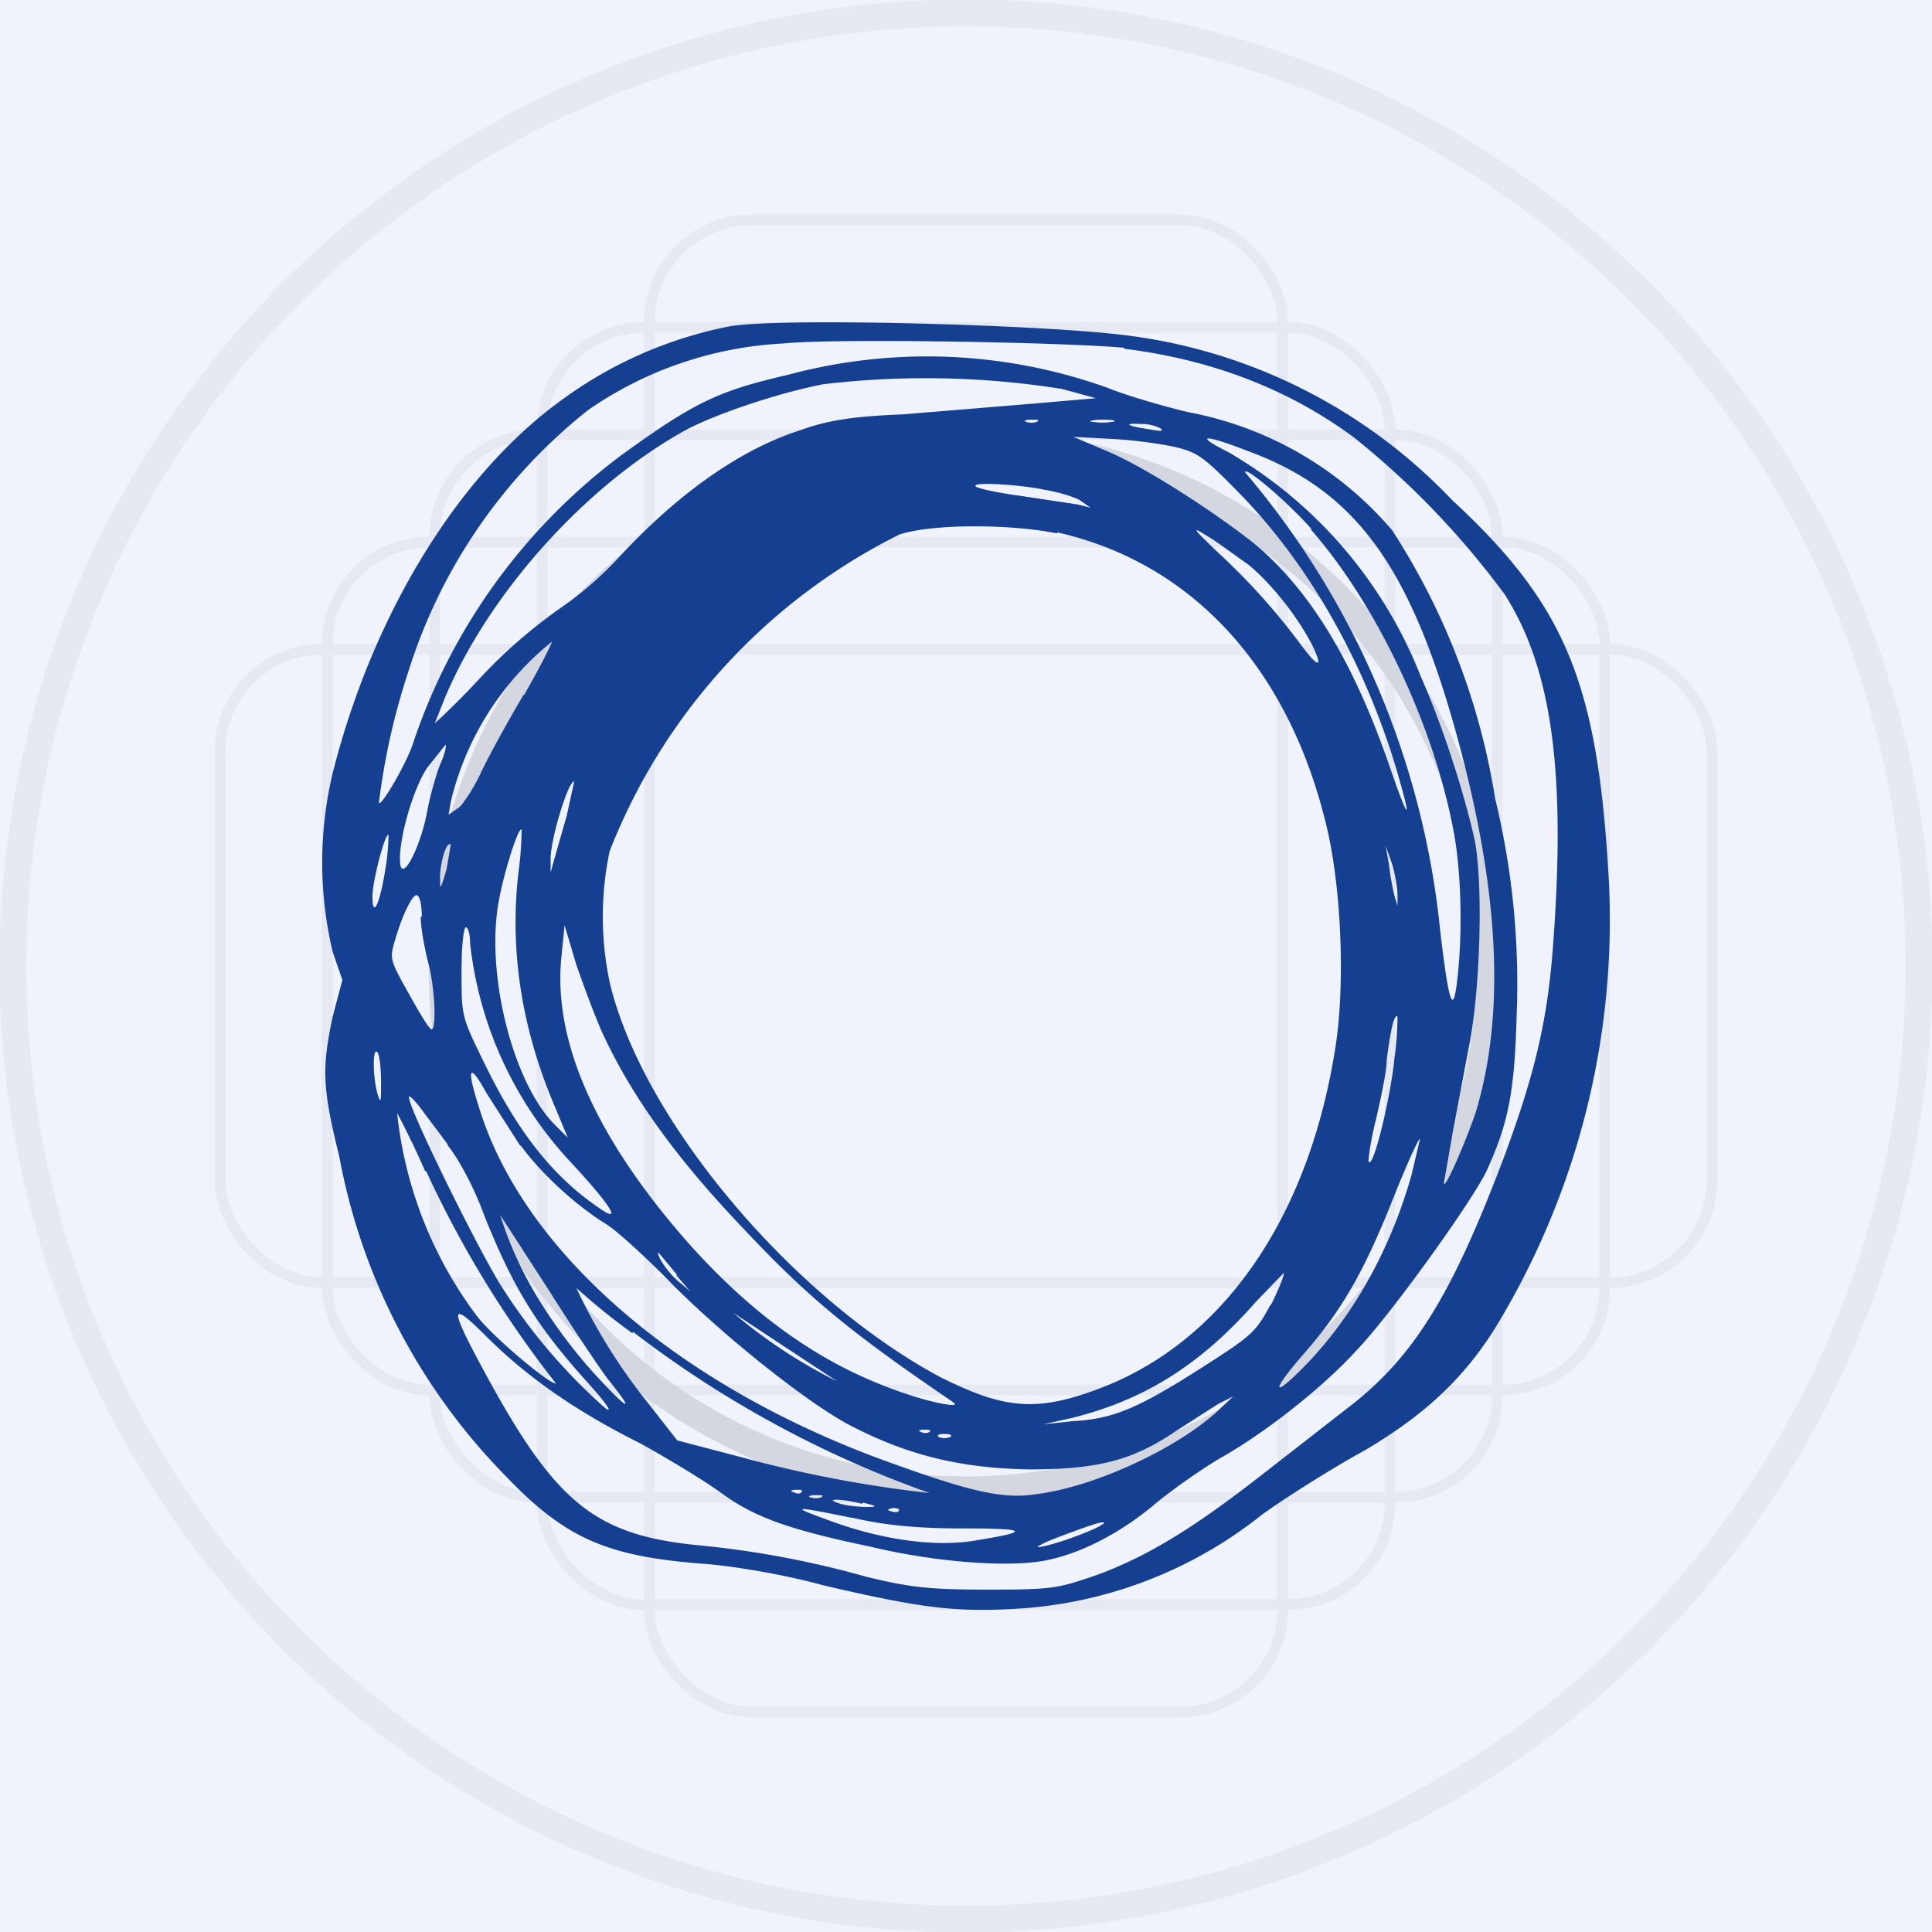
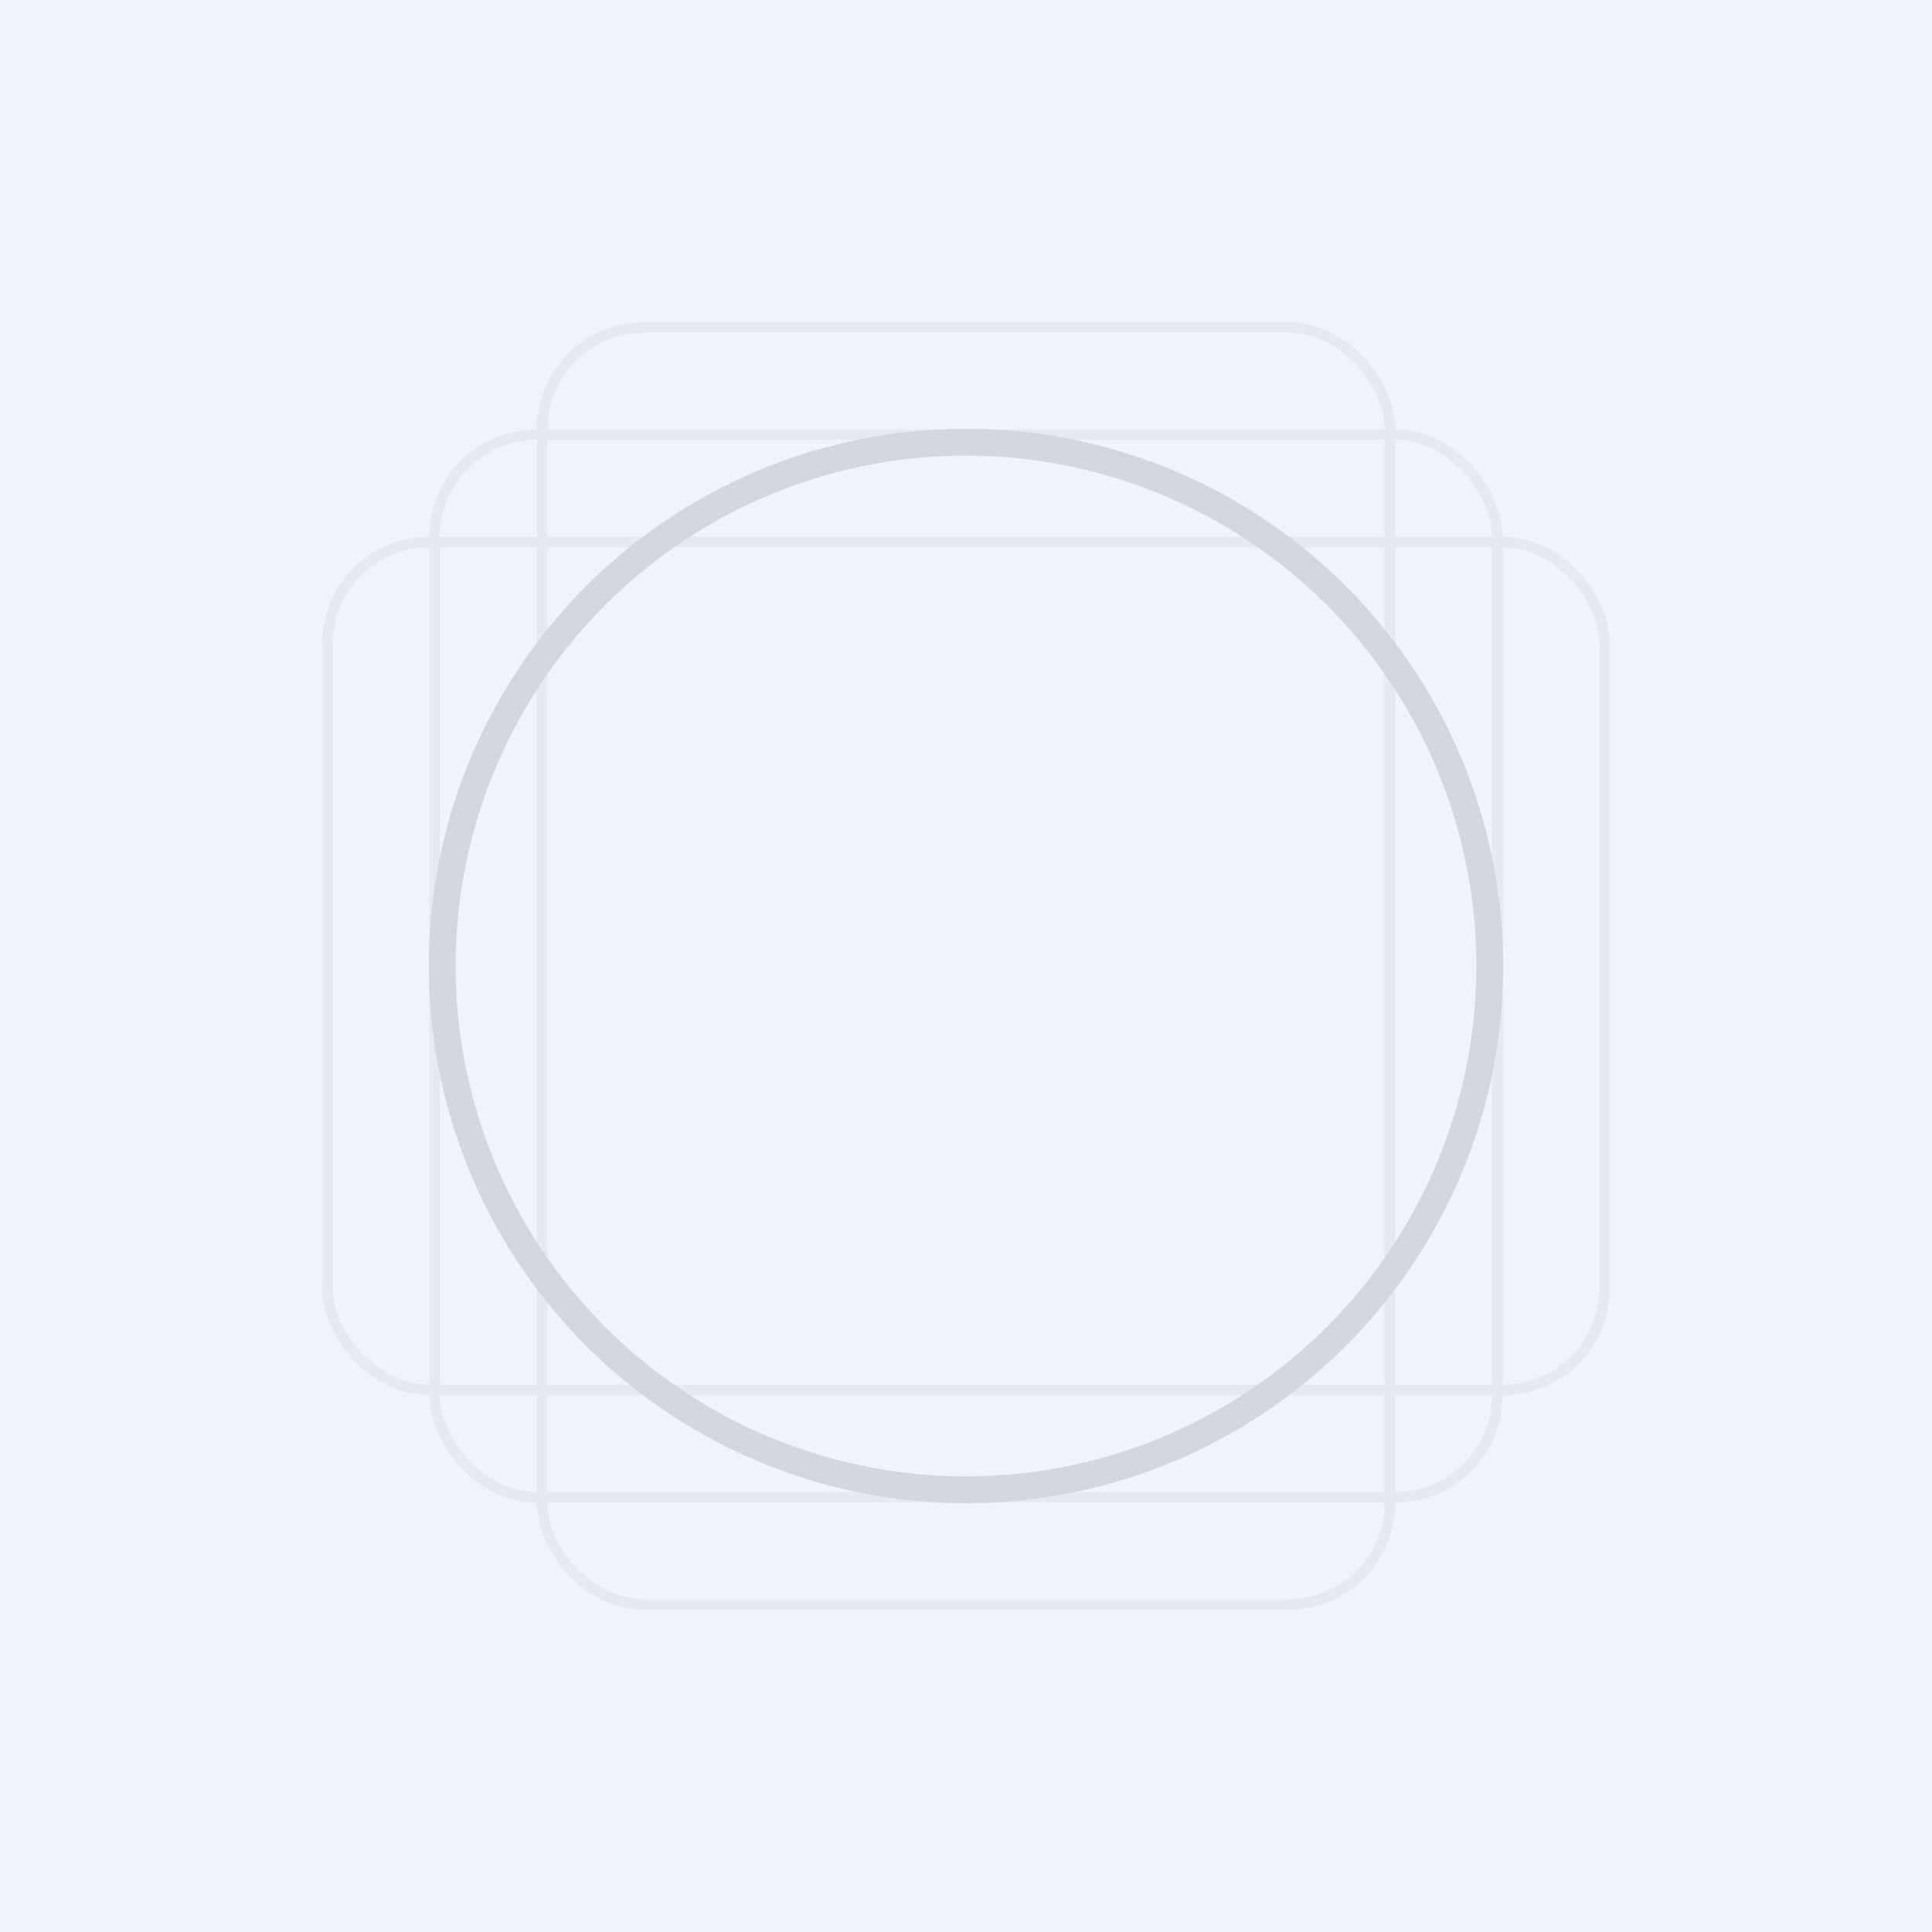
<svg xmlns="http://www.w3.org/2000/svg" width="18" height="18" viewBox="0 0 18 18" fill="none">
  <path fill="#F0F3FA" d="M0 0h18v18H0z" />
  <g opacity=".6">
-     <circle cx="9" cy="9" r="8.88" stroke="#E0E3EB" stroke-width=".25" />
    <rect x="3.05" y="5.05" width="11.9" height="7.9" rx=".95" stroke="#E0E3EB" stroke-width=".1" />
-     <rect x="2.05" y="6.05" width="13.9" height="5.9" rx=".95" stroke="#E0E3EB" stroke-width=".1" />
    <rect x="4.05" y="4.05" width="9.9" height="9.9" rx=".95" stroke="#E0E3EB" stroke-width=".1" />
    <rect x="5.05" y="3.05" width="7.9" height="11.9" rx=".95" stroke="#E0E3EB" stroke-width=".1" />
-     <rect x="6.05" y="2.05" width="5.9" height="13.9" rx=".95" stroke="#E0E3EB" stroke-width=".1" />
    <circle cx="9" cy="9" r="4.88" stroke="#C1C4CD" stroke-width=".25" />
  </g>
-   <path d="M6.8 3.04a3.9 3.9 0 0 0-1.53.66c-.98.69-1.79 2-2.17 3.5a3.6 3.6 0 0 0 0 1.67l.09.26-.09.34c-.1.47-.1.66.06 1.3a5.73 5.73 0 0 0 1.53 2.96c.57.6.95.77 1.87.84.27.02.75.1 1.11.2.9.21 1.22.25 1.77.22a4.04 4.04 0 0 0 2.32-.88c.28-.2.72-.47.96-.6.54-.32.9-.65 1.2-1.12a7.3 7.3 0 0 0 1.07-4.17c-.1-1.85-.4-2.58-1.46-3.56a5.05 5.05 0 0 0-3.07-1.54c-.84-.1-3.22-.16-3.66-.08Zm3.68.21c.8.1 1.52.37 2.14.83a7.77 7.77 0 0 1 1.4 1.46c.44.69.57 1.66.45 3.26-.05.7-.17 1.2-.45 1.96-.5 1.33-.86 1.9-1.48 2.37l-.77.6c-.64.5-1.06.76-1.54.94-.38.13-.41.14-1.03.14-.54 0-.72-.02-1.13-.12a8.88 8.88 0 0 0-1.53-.29c-.98-.09-1.35-.38-2-1.57-.36-.66-.36-.73-.01-.38.37.37.82.69 1.44 1 .27.15.6.35.75.46.3.22.62.34 1.39.5.62.15 1.34.2 1.67.12.32-.07.67-.26.96-.5.14-.12.42-.32.62-.44.43-.24.97-.67 1.27-1 .32-.33 1.08-1.39 1.22-1.68.2-.44.26-.72.28-1.44a7.33 7.33 0 0 0-.2-2.03 6.45 6.45 0 0 0-.96-2.5 3.29 3.29 0 0 0-1.9-1.1c-.25-.06-.59-.16-.76-.23a4.98 4.98 0 0 0-2.96-.12c-.65.15-.87.25-1.56.75a5.54 5.54 0 0 0-1.94 2.68c-.06.19-.3.6-.32.56a6.4 6.4 0 0 1 .28-1.24 5.02 5.02 0 0 1 1.67-2.42A3.5 3.5 0 0 1 7.3 3.2c.49-.05 2.64-.01 3.17.04Zm-.6.37.33.09-.58.05-1.21.1c-.5.02-.72.06-.97.15-.56.18-1.15.6-1.7 1.2a3.3 3.3 0 0 1-.55.47 4.8 4.8 0 0 0-.73.64 7 7 0 0 1-.42.42l.1-.25c.42-.99 1.34-2 2.27-2.5.3-.15.84-.33 1.25-.41a8.1 8.1 0 0 1 2.2.04Zm-.22.31a.15.15 0 0 1-.1 0c-.03-.01 0-.02.05-.02.06 0 .08 0 .05.02Zm.7 0a.56.56 0 0 1-.18 0c-.05 0-.01-.02.09-.02.1 0 .14.01.1.02Zm.45.06c.04.03 0 .03-.1.01-.21-.03-.25-.06-.09-.05a.4.4 0 0 1 .19.04Zm.16.18c.2.05.26.1.62.47.61.64 1.1 1.5 1.4 2.46.17.57.15.6-.04.05-.34-.99-.75-1.66-1.27-2.09-.38-.3-1-.7-1.35-.85L10 4.07l.37.02c.2.01.48.05.6.08Zm.65.03c.99.36 1.5 1.05 1.93 2.57.42 1.49.48 2.66.2 3.59-.1.3-.34.84-.29.62l.08-.46.15-.79c.1-.51.13-1.48.05-1.9-.1-.45-.3-1.07-.5-1.52a4.18 4.18 0 0 0-1.8-2.1c-.32-.16-.23-.17.18-.01Zm.59.73c.6.68 1.14 1.8 1.33 2.8.07.35.09.92.04 1.37-.04.38-.08.26-.16-.41A7.8 7.8 0 0 0 11.6 4.4c0-.06.39.27.62.53Zm-2.5-.37c.14.02.3.07.35.1l.1.07-.12-.03-.53-.08c-.22-.03-.41-.07-.42-.09-.04-.04.37-.02.63.03Zm.14.4c1.24.28 2.14 1.24 2.5 2.7.15.59.19 1.56.08 2.17-.26 1.55-1.05 2.67-2.17 3.1-.6.23-.9.2-1.5-.1-1.38-.74-2.78-2.4-3.08-3.68a2.95 2.95 0 0 1 0-1.22 5.56 5.56 0 0 1 2.7-2.95c.3-.1 1.03-.1 1.47-.01Zm1.78.3c.22.18.47.5.6.76.1.21.05.2-.1 0a6.18 6.18 0 0 0-.79-.88c-.23-.22-.24-.24-.1-.15.09.05.26.18.39.27ZM4.88 6.47c-.16.27-.34.6-.4.73s-.15.27-.2.32l-.1.07.02-.12a2.72 2.72 0 0 1 .94-1.49c.01 0-.1.22-.26.5Zm-.77.63c-.04.09-.1.3-.13.46-.06.32-.22.64-.25.5-.03-.2.12-.73.26-.92l.16-.2c.01 0 0 .07-.04.16Zm1.17.5-.12.42-.03.11v-.11c-.01-.17.16-.74.22-.74l-.07.32Zm-.45.53c-.08.7.02 1.4.31 2.11l.15.36-.12-.12c-.37-.37-.62-1.3-.54-1.97.03-.28.2-.82.23-.78 0 0 0 .19-.03.4ZM3.59 8.1c-.05.32-.12.47-.12.25 0-.14.12-.6.15-.57 0 0 0 .15-.03.32Zm.57 0c-.06.2-.06.2-.06.07s.06-.34.1-.3l-.04.23Zm8.86.24v.1l-.03-.1a2.58 2.58 0 0 1-.05-.29l-.03-.17.06.17c.03.1.05.23.05.29Zm-9.1.2c0 .12.04.31.07.43.06.22.08.62.03.62-.02 0-.11-.15-.21-.33-.18-.32-.18-.33-.13-.5.07-.24.16-.42.2-.42.03 0 .05.09.05.2Zm.46.25a3.55 3.55 0 0 0 .93 2.03c.4.43.48.58.28.44-.43-.29-.76-.7-1.08-1.36-.21-.43-.21-.43-.21-.85 0-.24.02-.41.04-.41s.04.06.04.15Zm1.24.85c.28.6.7 1.17 1.3 1.8.61.65 1 .97 1.94 1.61.06.04.05.05-.07.03-.27-.05-.68-.2-1.01-.38-.46-.25-.9-.6-1.35-1.1-.86-.97-1.28-1.88-1.2-2.68l.03-.3.11.37c.07.2.18.5.25.65Zm7.37.24c-.04.37-.2 1.03-.24.94 0-.03.02-.2.07-.39.04-.18.1-.44.1-.56.04-.3.07-.42.1-.4 0 .02 0 .2-.03.4Zm-9.44.21c0 .17 0 .2-.03.11-.05-.16-.05-.47 0-.39.02.04.03.16.03.28Zm1.3.58c.18.25.5.55.79.73.1.06.35.29.56.5.48.5 1.35 1.2 1.76 1.4.51.26 1 .38 1.63.39.63 0 .96-.08 1.37-.36l.39-.25.14-.07-.15.14c-.37.34-1.13.7-1.68.77-.3.05-.61-.02-1.33-.28-1.98-.7-3.44-1.96-3.86-3.3-.13-.4-.1-.45.06-.16l.32.5Zm-.68 0c.1.12.25.4.34.65.28.7.5 1.05 1 1.6.15.17.2.25.13.2a5.3 5.3 0 0 1-.99-1.17c-.24-.4-.85-1.64-.84-1.73 0-.02.04.02.09.08l.27.36Zm-.2.24a9.9 9.9 0 0 0 1.21 1.98c-.07 0-.57-.42-.73-.62a3.81 3.81 0 0 1-.75-1.9s.13.24.26.54Zm9.18.04c-.19.67-.52 1.27-.94 1.72-.35.37-.4.33-.06-.06.35-.4.56-.76.84-1.47.12-.3.23-.54.24-.53l-.08.34ZM5.1 12c.24.38.5.77.58.87.25.31.17.27-.15-.08a4.75 4.75 0 0 1-.49-.65 3.48 3.48 0 0 1-.38-.82l.44.68Zm1.2-.12.13.15-.12-.1a.87.87 0 0 1-.16-.2c-.04-.1-.04-.09.16.15Zm5.54.27c-.14.26-.17.29-.64.59-.58.37-.82.48-1.2.5l-.28.03.27-.06c.68-.17 1.2-.5 1.71-1.08l.26-.27c.01.01-.04.14-.12.3Zm-5.94.26a10.03 10.03 0 0 0 2.76 1.5 11.5 11.5 0 0 1-1.74-.33l-.61-.16-.29-.37A5.26 5.26 0 0 1 5.37 12a6.13 6.13 0 0 0 .52.42Zm1.9.46a4.77 4.77 0 0 1-.97-.64 694.48 694.48 0 0 0 .97.64Zm.86.47c-.01.01-.05.02-.08 0-.03-.01-.02-.02.03-.02.04 0 .07 0 .05.02Zm.19.05a.15.15 0 0 1-.1 0c-.03-.02 0-.03.05-.03s.08.01.05.03Zm-1.38.51c-.01.02-.05.02-.08 0-.03 0-.02-.02.02-.02.05 0 .07 0 .06.02Zm.18.05a.15.15 0 0 1-.1 0c-.03-.01 0-.02.05-.02.06 0 .08 0 .05.02Zm.39.05c.13.03.14.04.04.04-.07 0-.18-.01-.25-.03-.17-.05 0-.05.2 0Zm-.1.14c.3.07.6.1 1.03.1.63 0 .64.03.07.12-.37.05-.85-.02-1.33-.2-.36-.13-.32-.13.22-.02Zm.43-.06c0 .01-.04.01-.07 0-.04-.01-.03-.02.02-.03.04 0 .07.01.05.03Zm1.9.12c-.03.04-.43.19-.57.21-.08.02 0-.03.19-.1.32-.12.42-.15.39-.11Z" fill="#154092" />
</svg>